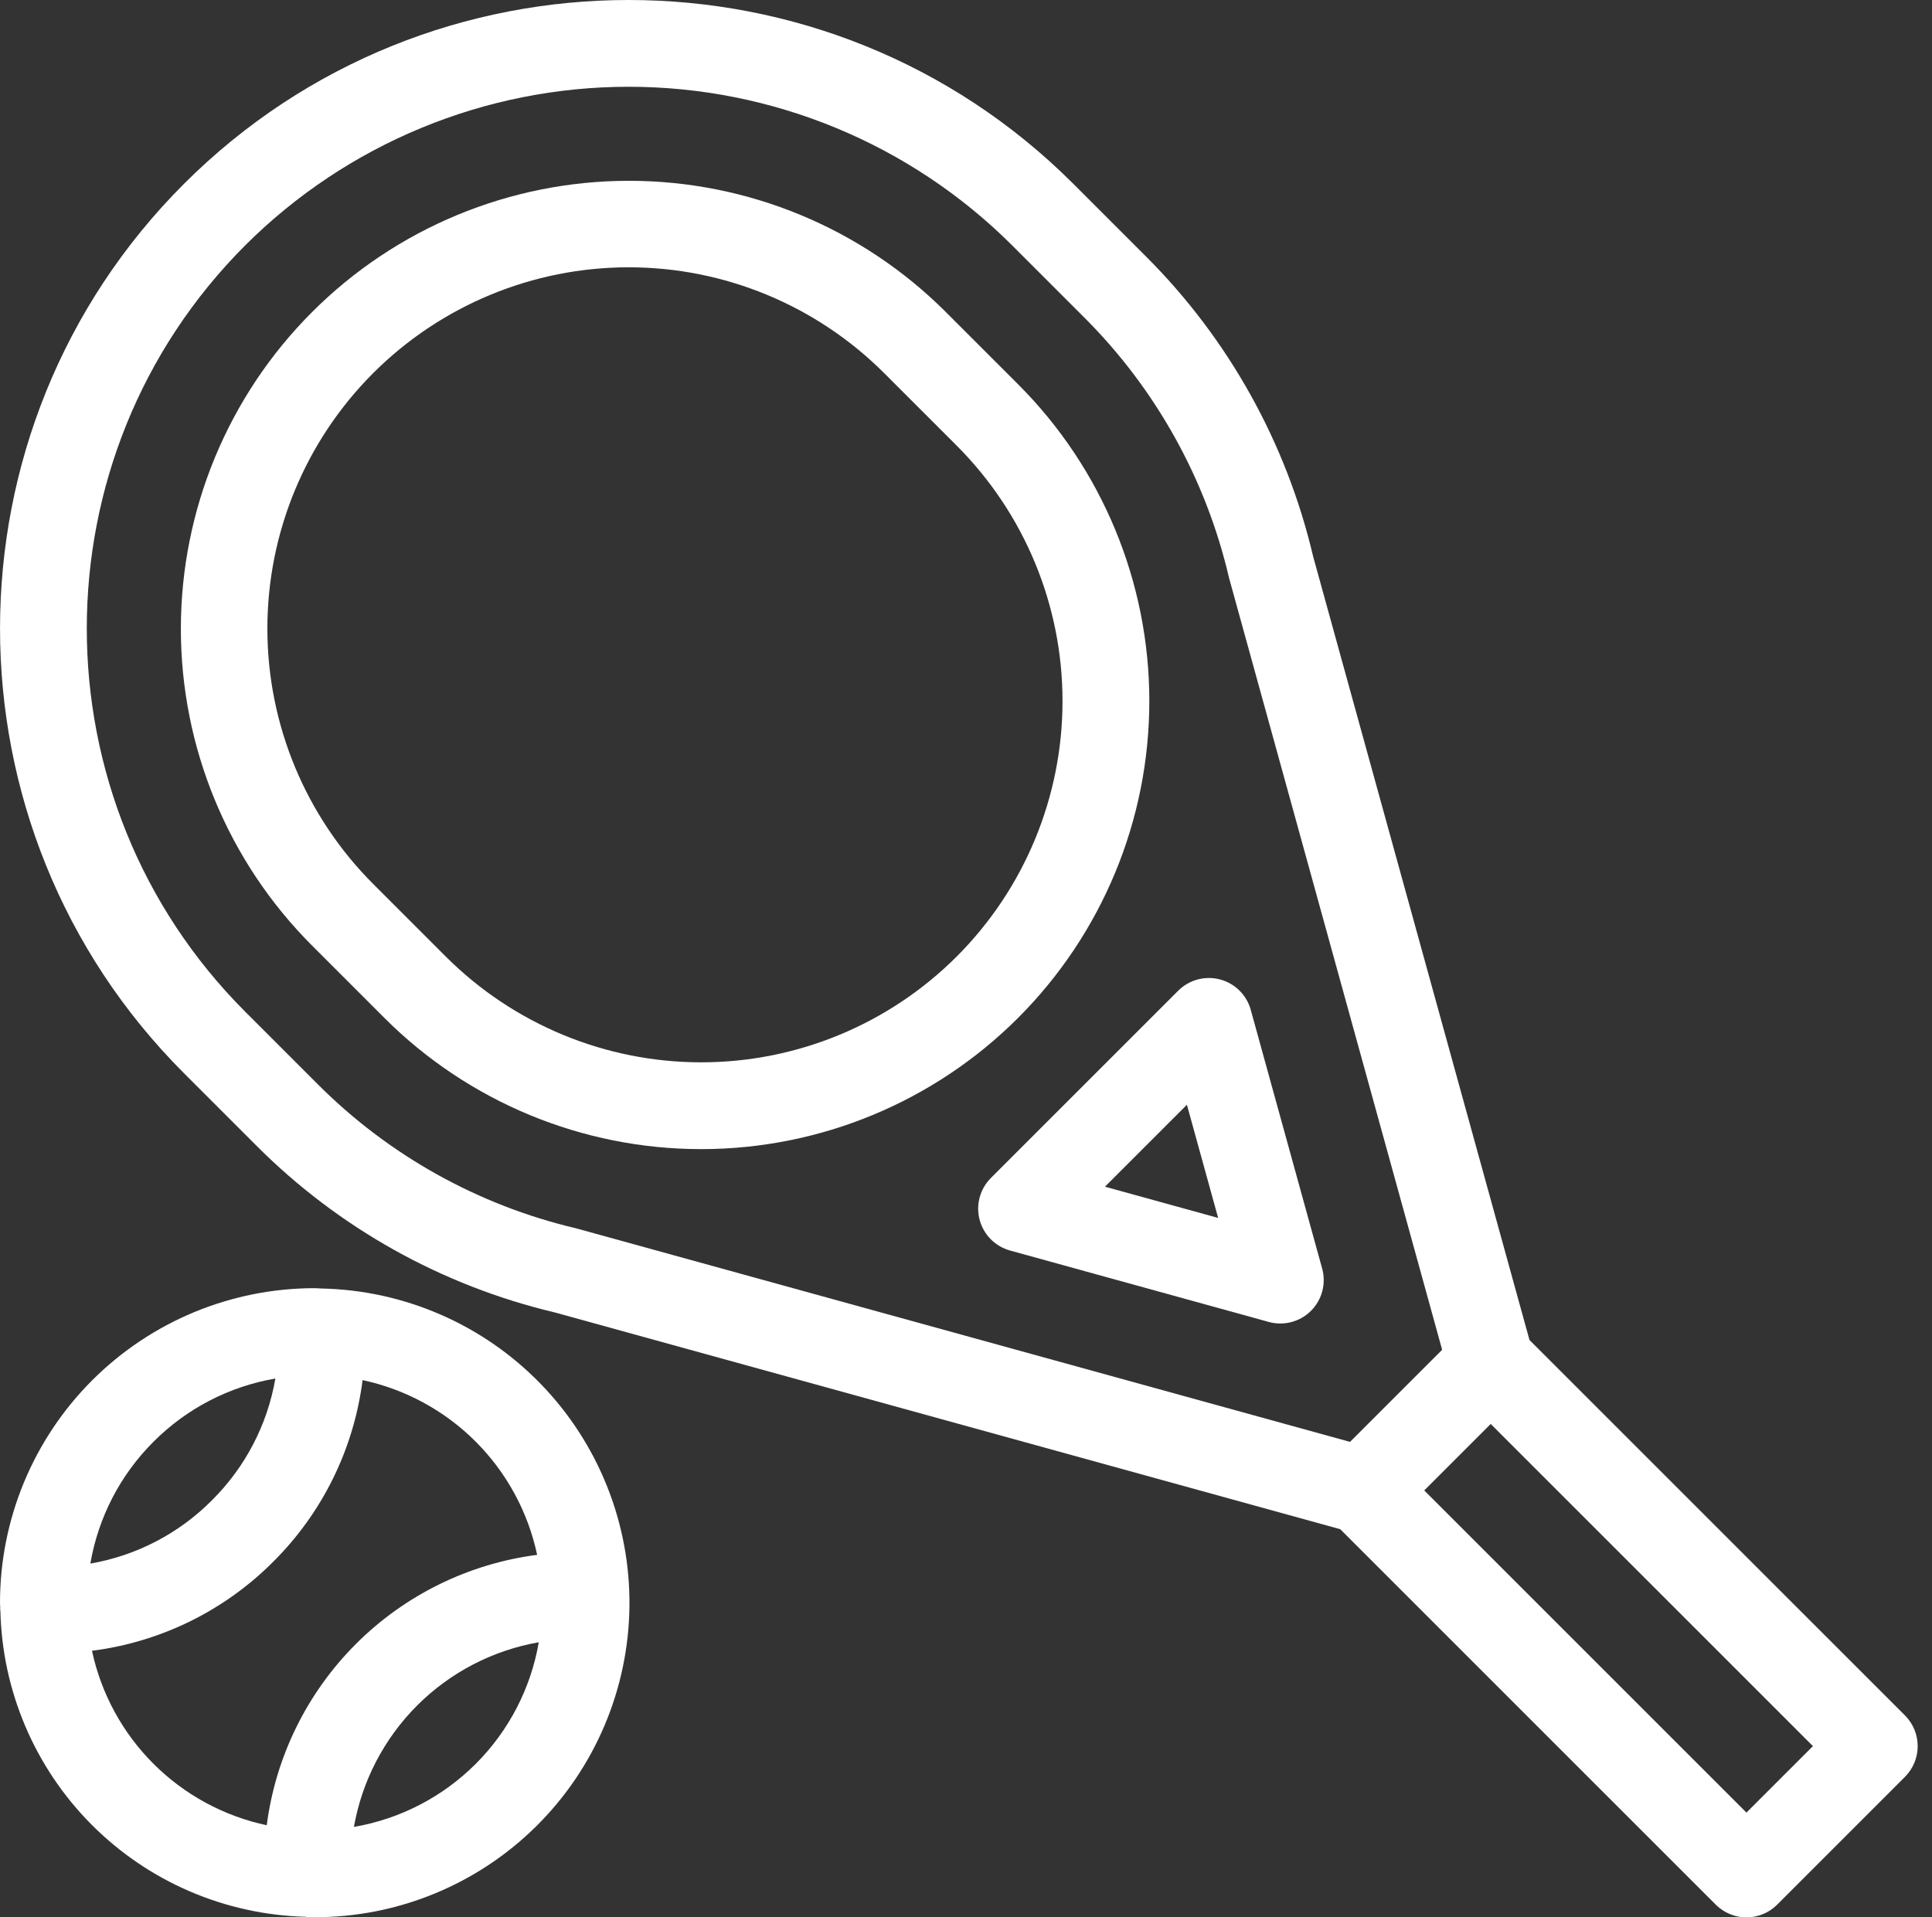
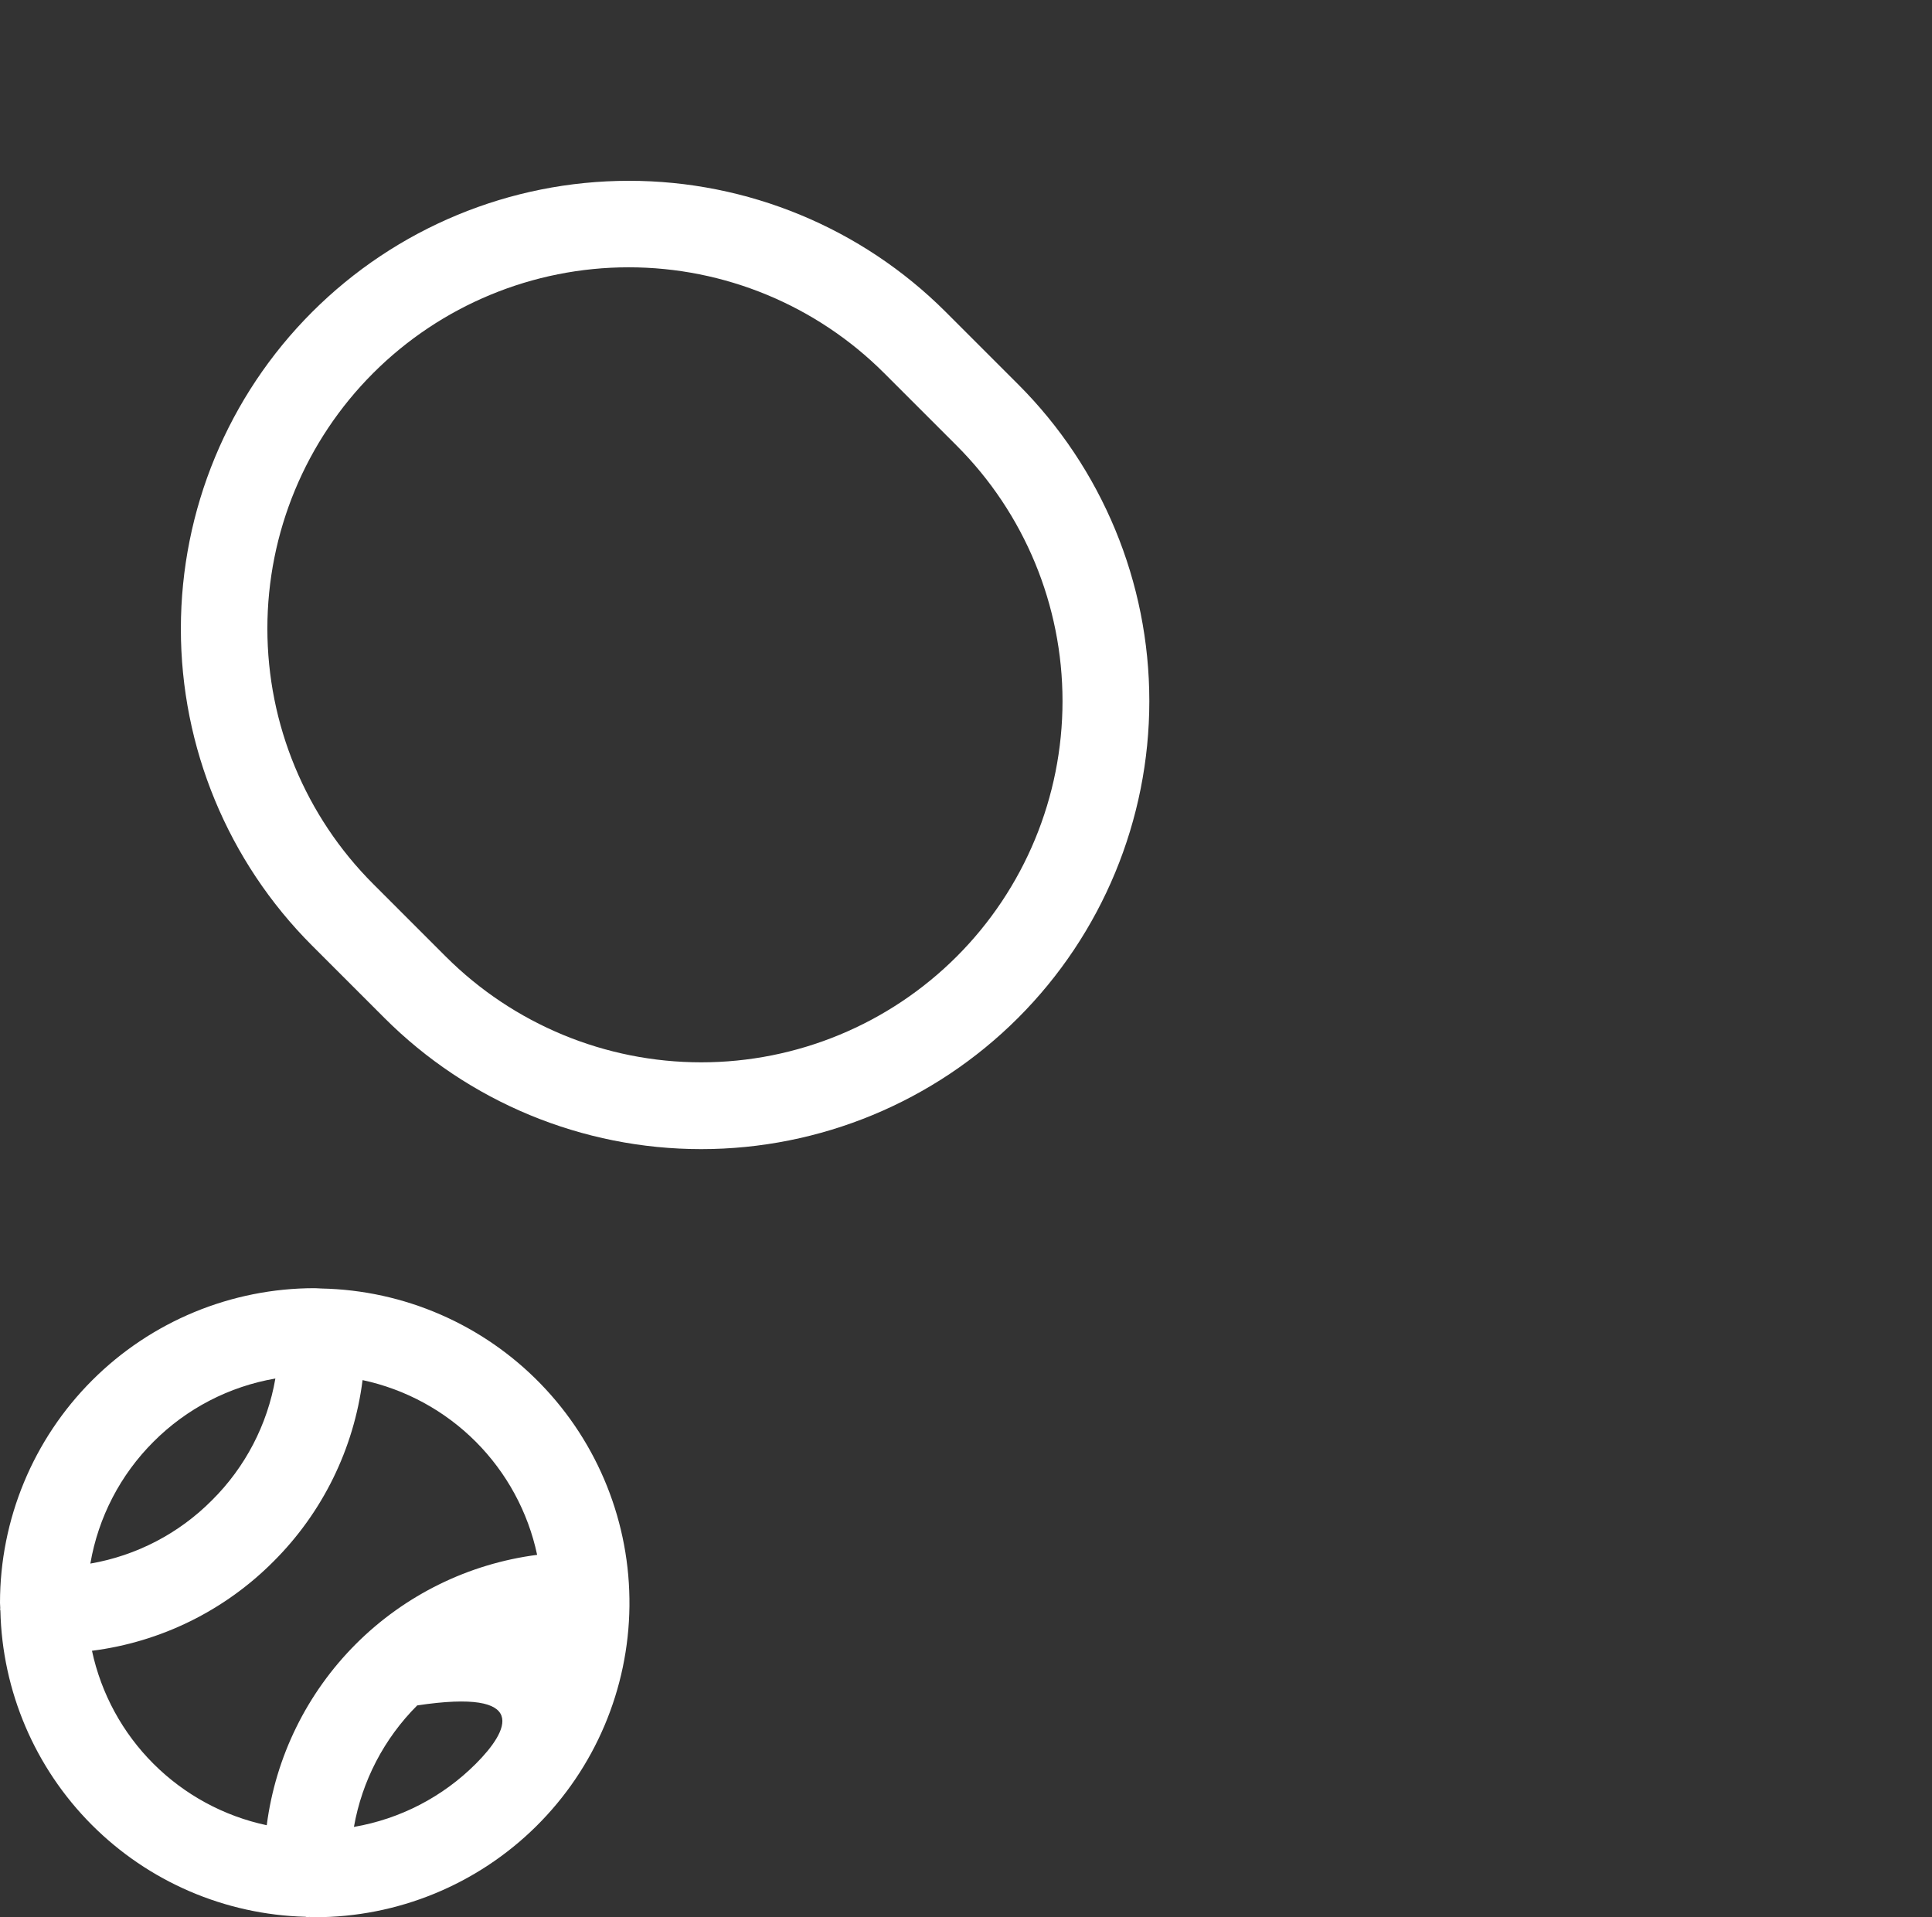
<svg xmlns="http://www.w3.org/2000/svg" width="135" height="134" viewBox="0 0 135 134" fill="none">
  <rect x="0" y="0" width="135" height="134" fill="#333333" stroke="none" />
-   <path d="M22.451 90.05C22.441 90.049 22.433 90.045 22.423 90.045C22.418 90.045 22.414 90.048 22.409 90.048C22.267 90.045 22.128 90.027 21.986 90.027C16.155 90.028 10.563 92.344 6.44 96.467C2.317 100.59 0 106.183 0 112.014C0 112.141 0.016 112.266 0.018 112.393C0.018 112.413 0.007 112.429 0.006 112.449C0.005 112.492 0.027 112.528 0.027 112.57C0.155 118.19 2.439 123.545 6.407 127.527C10.375 131.509 15.723 133.811 21.342 133.958C21.385 133.96 21.422 133.983 21.466 133.983C21.493 133.983 21.52 133.981 21.547 133.981C21.564 133.981 21.578 133.971 21.596 133.97C21.726 133.973 21.856 133.989 21.986 133.989C27.778 133.996 33.338 131.716 37.457 127.645C41.576 123.574 43.922 118.041 43.983 112.25C44.044 106.459 41.816 100.877 37.784 96.72C33.752 92.563 28.242 90.166 22.451 90.05ZM10.729 100.756C13.041 98.438 16.016 96.895 19.242 96.341C18.686 99.566 17.139 102.537 14.817 104.843C12.512 107.169 9.539 108.718 6.313 109.275C6.866 106.046 8.409 103.069 10.729 100.756ZM6.427 115.368C11.229 114.759 15.691 112.564 19.105 109.132C22.535 105.717 24.727 101.255 25.335 96.452C28.33 97.093 31.076 98.586 33.241 100.753C35.405 102.921 36.896 105.668 37.533 108.664C32.739 109.285 28.286 111.476 24.868 114.895C21.45 118.313 19.259 122.767 18.639 127.561C15.643 126.924 12.896 125.434 10.729 123.271C8.562 121.107 7.068 118.362 6.427 115.368ZM33.243 123.271C30.93 125.585 27.956 127.125 24.731 127.678C25.298 124.46 26.842 121.496 29.153 119.187C31.464 116.878 34.43 115.336 37.648 114.773C37.093 117.992 35.554 120.961 33.243 123.271Z" fill="white" />
+   <path d="M22.451 90.05C22.441 90.049 22.433 90.045 22.423 90.045C22.418 90.045 22.414 90.048 22.409 90.048C22.267 90.045 22.128 90.027 21.986 90.027C16.155 90.028 10.563 92.344 6.44 96.467C2.317 100.59 0 106.183 0 112.014C0 112.141 0.016 112.266 0.018 112.393C0.018 112.413 0.007 112.429 0.006 112.449C0.005 112.492 0.027 112.528 0.027 112.57C0.155 118.19 2.439 123.545 6.407 127.527C10.375 131.509 15.723 133.811 21.342 133.958C21.385 133.96 21.422 133.983 21.466 133.983C21.493 133.983 21.52 133.981 21.547 133.981C21.564 133.981 21.578 133.971 21.596 133.97C21.726 133.973 21.856 133.989 21.986 133.989C27.778 133.996 33.338 131.716 37.457 127.645C41.576 123.574 43.922 118.041 43.983 112.25C44.044 106.459 41.816 100.877 37.784 96.72C33.752 92.563 28.242 90.166 22.451 90.05ZM10.729 100.756C13.041 98.438 16.016 96.895 19.242 96.341C18.686 99.566 17.139 102.537 14.817 104.843C12.512 107.169 9.539 108.718 6.313 109.275C6.866 106.046 8.409 103.069 10.729 100.756ZM6.427 115.368C11.229 114.759 15.691 112.564 19.105 109.132C22.535 105.717 24.727 101.255 25.335 96.452C28.33 97.093 31.076 98.586 33.241 100.753C35.405 102.921 36.896 105.668 37.533 108.664C32.739 109.285 28.286 111.476 24.868 114.895C21.45 118.313 19.259 122.767 18.639 127.561C15.643 126.924 12.896 125.434 10.729 123.271C8.562 121.107 7.068 118.362 6.427 115.368ZM33.243 123.271C30.93 125.585 27.956 127.125 24.731 127.678C25.298 124.46 26.842 121.496 29.153 119.187C37.093 117.992 35.554 120.961 33.243 123.271Z" fill="white" />
  <path d="M71.139 26.856L66.069 21.786C60.195 15.923 52.234 12.632 43.935 12.636C35.635 12.64 27.677 15.938 21.809 21.807C15.94 27.675 12.642 35.633 12.638 43.933C12.634 52.232 15.925 60.193 21.788 66.067L26.857 71.137C32.729 77.01 40.693 80.309 48.998 80.309C57.302 80.309 65.266 77.01 71.139 71.138C77.011 65.266 80.31 57.302 80.31 48.997C80.31 40.693 77.011 32.728 71.139 26.856ZM31.146 66.848L26.077 61.778C21.343 57.044 18.683 50.622 18.683 43.927C18.683 37.231 21.343 30.81 26.077 26.075C30.812 21.341 37.233 18.681 43.928 18.681C50.624 18.681 57.045 21.341 61.78 26.075L66.85 31.145C71.585 35.88 74.244 42.302 74.244 48.997C74.244 55.693 71.584 62.114 66.85 66.849C62.115 71.583 55.693 74.243 48.998 74.243C42.302 74.243 35.881 71.583 31.146 66.848Z" fill="white" />
-   <path d="M87.397 70.574C87.256 70.063 86.983 69.598 86.606 69.225C86.228 68.852 85.76 68.585 85.247 68.45C84.734 68.314 84.195 68.316 83.683 68.454C83.171 68.592 82.704 68.862 82.329 69.237L69.238 82.328C68.863 82.703 68.593 83.17 68.455 83.682C68.317 84.194 68.316 84.733 68.451 85.246C68.586 85.759 68.854 86.227 69.227 86.604C69.6 86.981 70.065 87.254 70.576 87.395L88.657 92.387C89.174 92.529 89.719 92.533 90.238 92.396C90.756 92.259 91.229 91.987 91.608 91.608C91.987 91.229 92.259 90.756 92.396 90.237C92.533 89.719 92.53 89.173 92.387 88.656L87.397 70.574ZM77.21 82.935L82.936 77.208L85.119 85.118L77.21 82.935Z" fill="white" />
-   <path d="M133.112 119.887L106.874 93.649L91.758 38.895C89.893 30.952 85.847 23.688 80.074 17.921L75.004 12.851C57.869 -4.284 29.987 -4.284 12.853 12.851C-4.282 29.985 -4.282 57.866 12.853 75.002L17.923 80.072C23.653 85.815 30.869 89.849 38.763 91.722L93.65 106.872L119.889 133.112C120.171 133.393 120.505 133.617 120.873 133.769C121.241 133.922 121.636 134 122.034 134C122.432 134 122.827 133.922 123.195 133.769C123.563 133.617 123.897 133.393 124.179 133.112L133.112 124.177C133.681 123.608 134 122.836 134 122.032C134 121.228 133.681 120.456 133.112 119.887ZM22.212 75.783L17.142 70.713C2.372 55.942 2.372 31.909 17.142 17.14C24.252 10.047 33.885 6.064 43.928 6.064C53.971 6.064 63.604 10.047 70.715 17.14L75.785 22.21C80.783 27.21 84.281 33.509 85.882 40.395L100.771 94.333L97.552 97.551L94.333 100.769L40.264 85.847C33.427 84.238 27.175 80.752 22.212 75.783ZM122.034 126.678L99.519 104.162L104.165 99.517L126.68 122.032L122.034 126.678Z" fill="white" />
</svg>